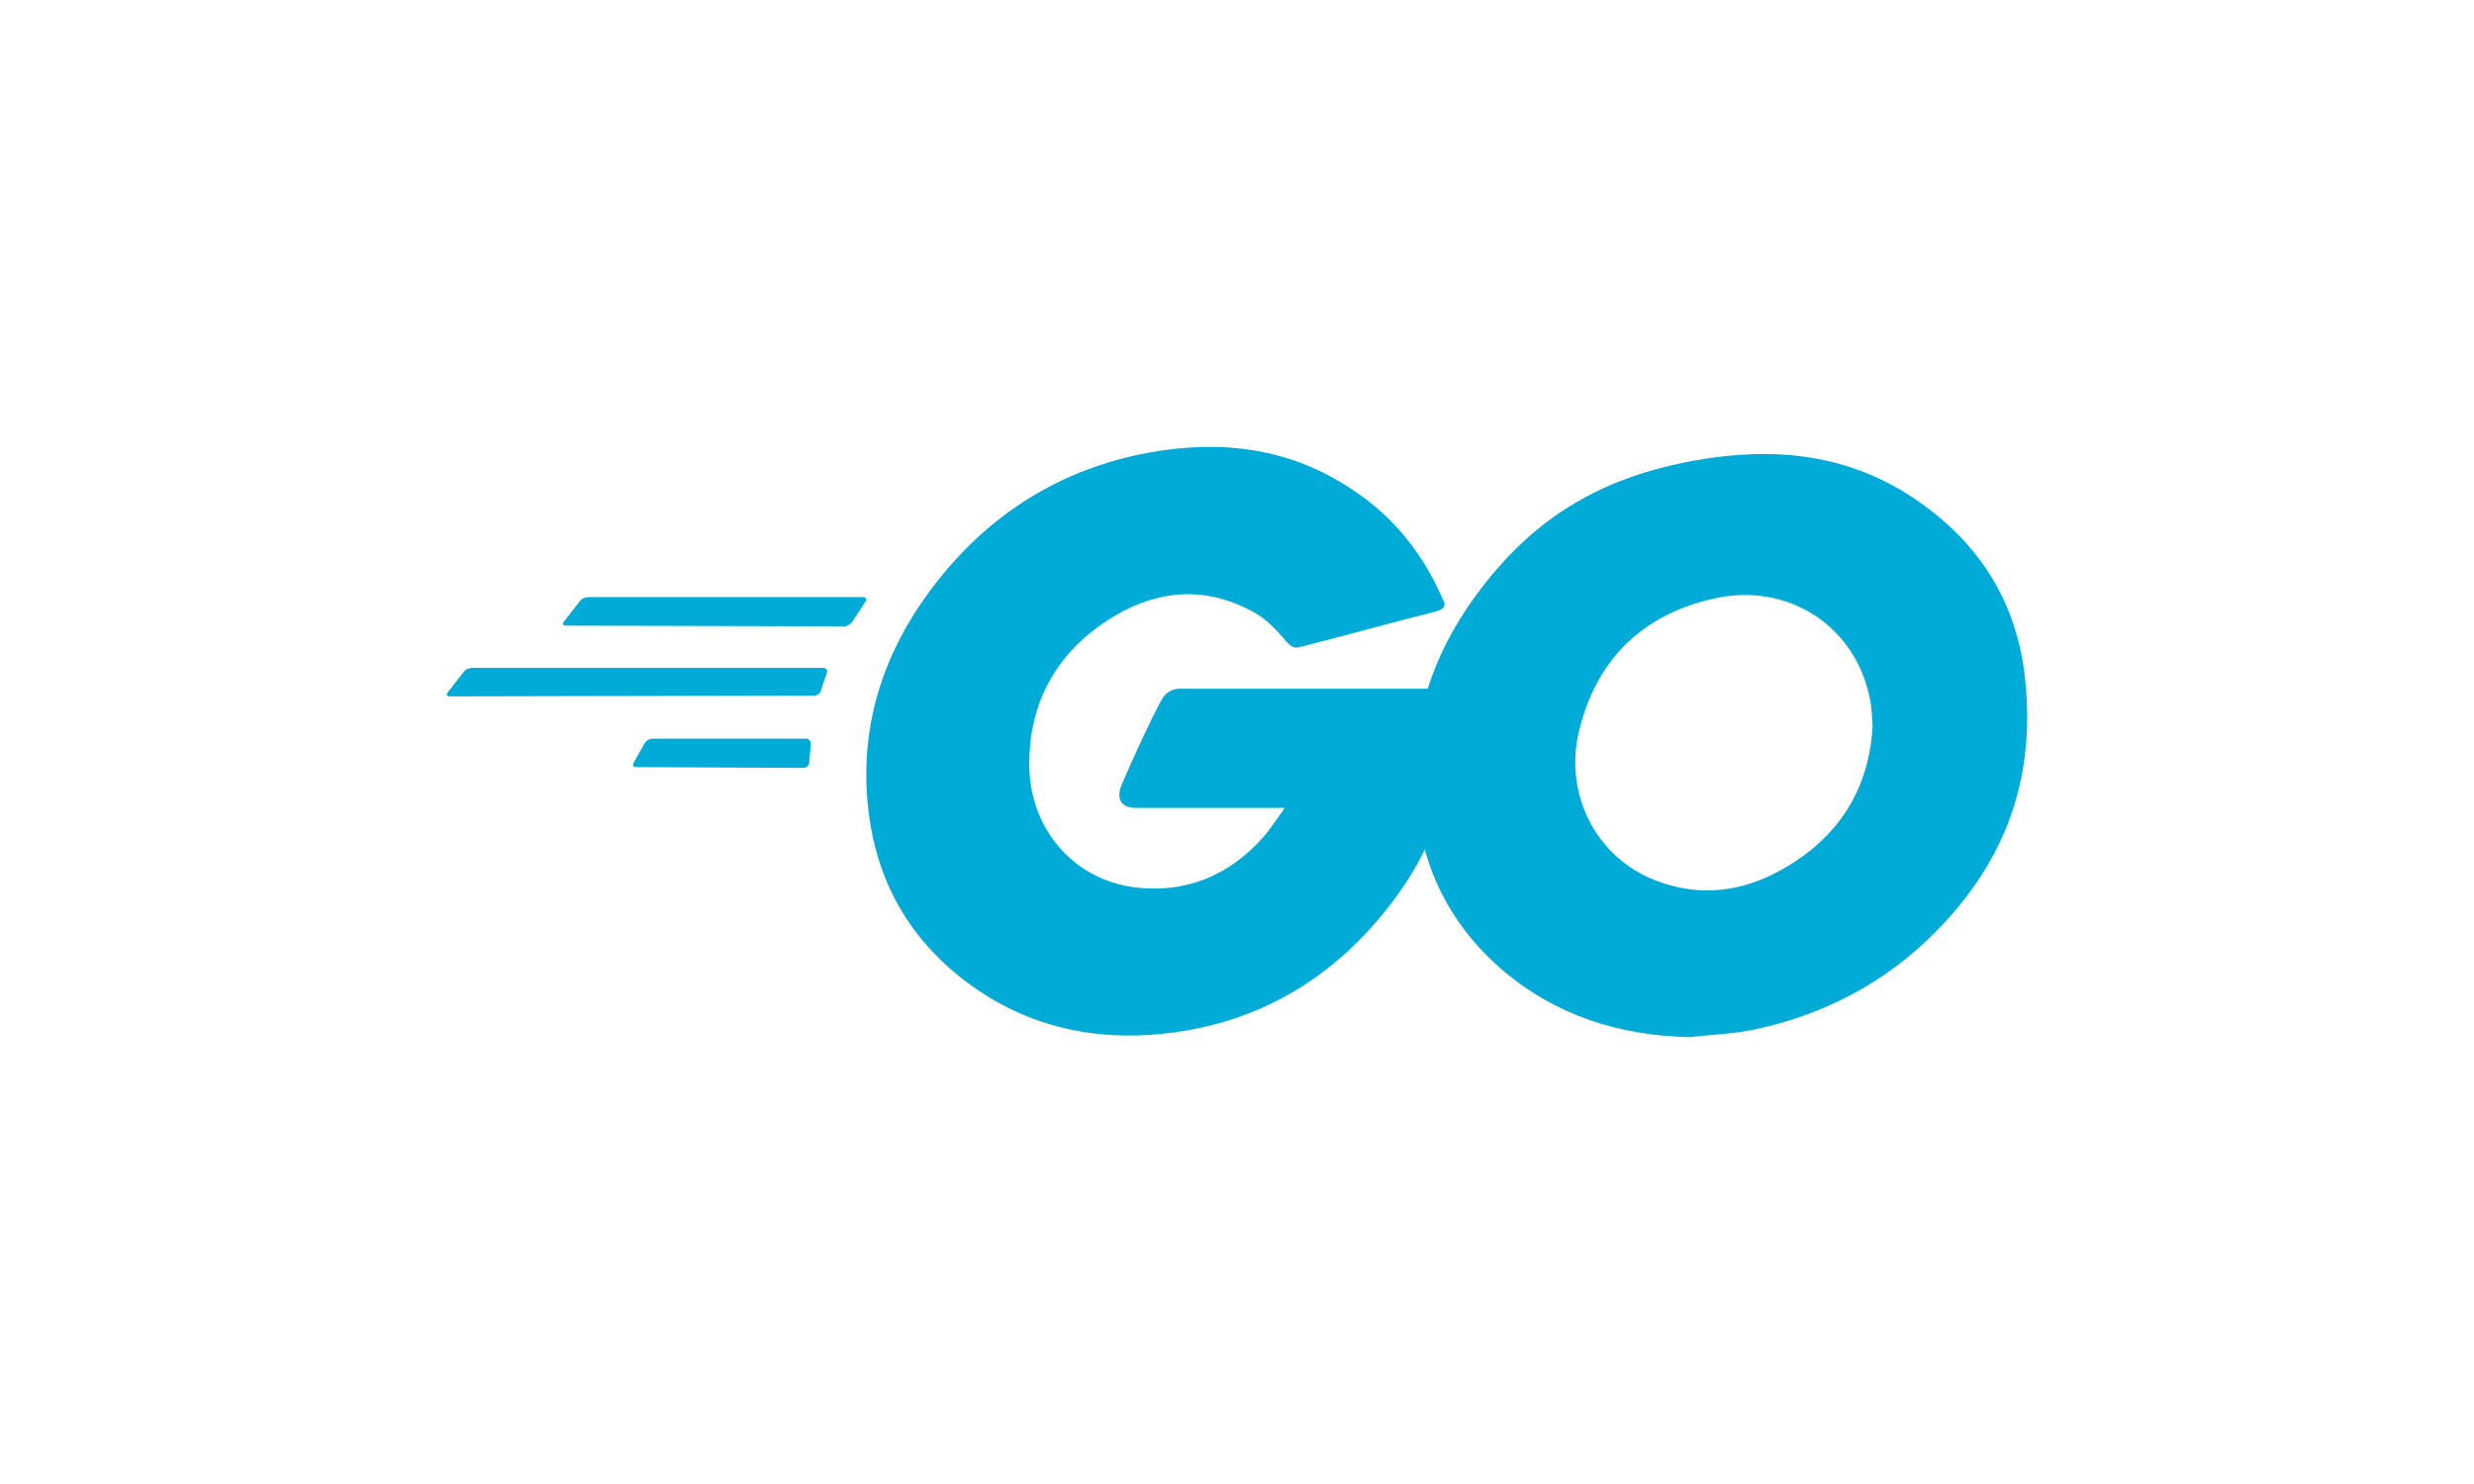
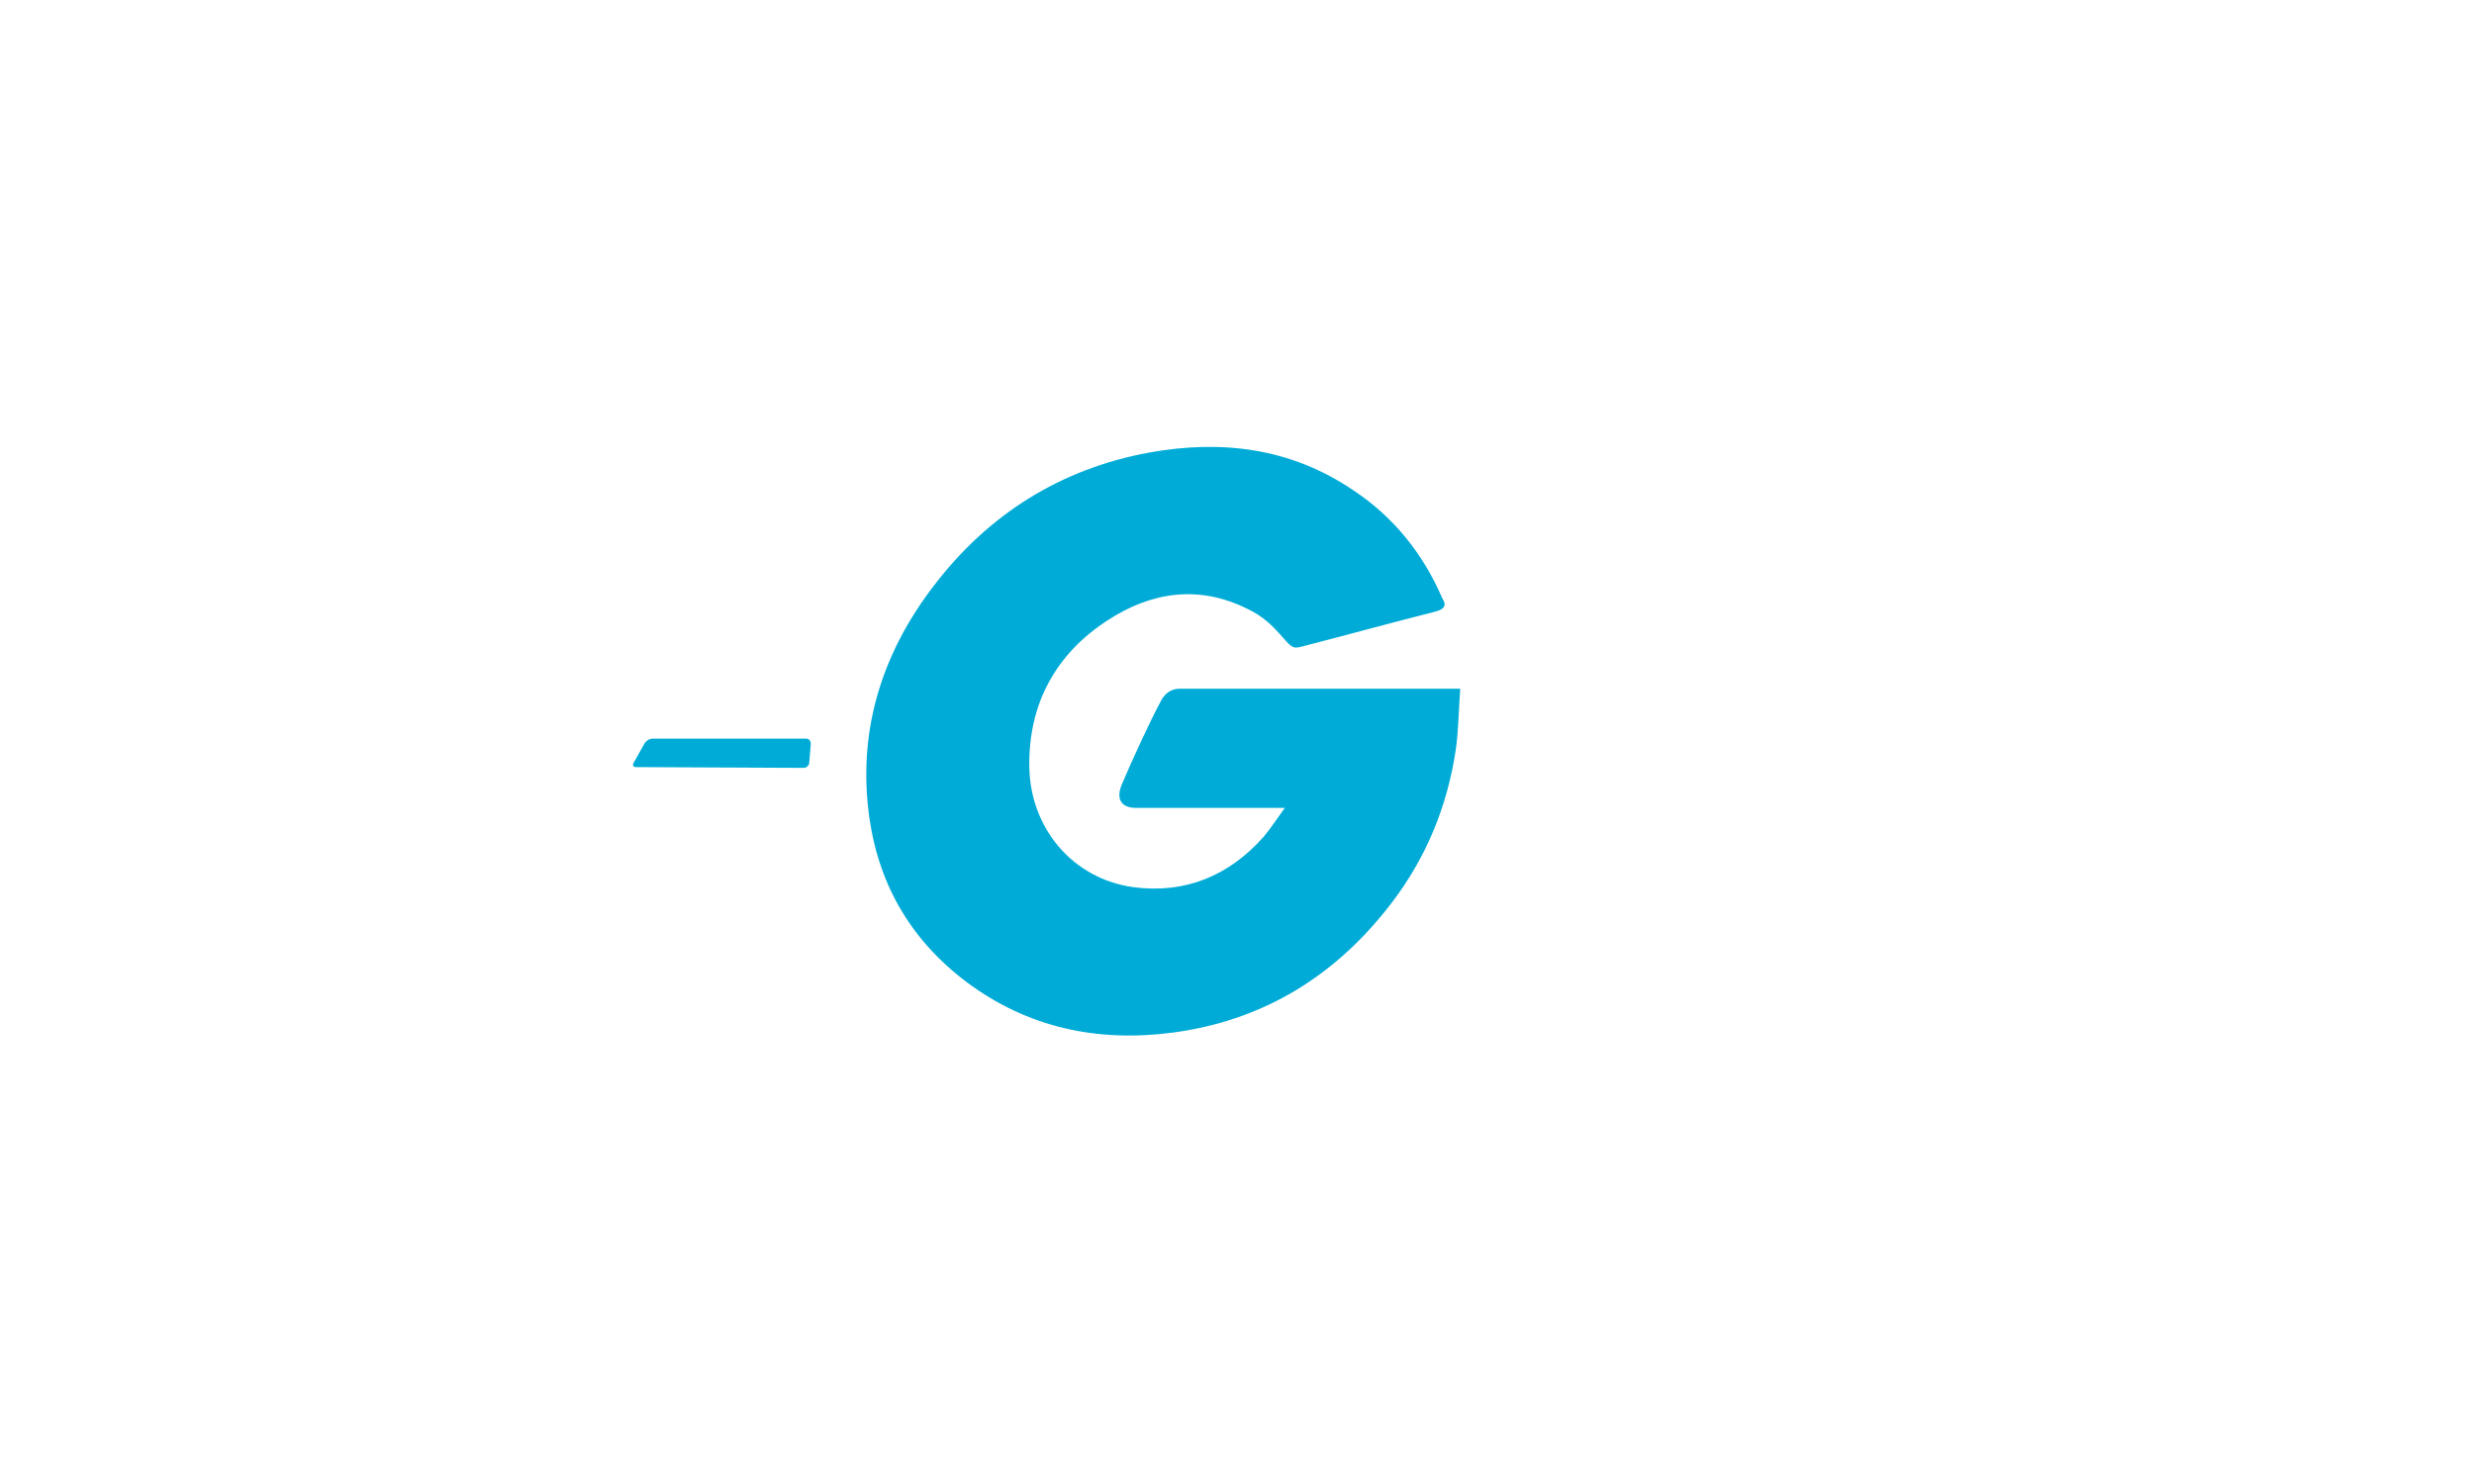
<svg xmlns="http://www.w3.org/2000/svg" id="Layer_2" viewBox="0 0 1600 960">
  <defs>
    <style>.cls-1{fill:#00acd7;}</style>
  </defs>
-   <path class="cls-1" d="M366.1,404.7c-1.99,0-2.49-1-1.49-2.49l10.45-13.44c1-1.49,3.48-2.49,5.47-2.49h177.65c1.99,0,2.49,1.49,1.49,2.99l-8.46,12.94c-1,1.49-3.48,2.99-4.98,2.99l-180.14-.5Z" />
-   <path class="cls-1" d="M290.96,450.48c-1.99,0-2.49-1-1.49-2.49l10.45-13.44c1-1.49,3.48-2.49,5.47-2.49h226.92c1.99,0,2.99,1.49,2.49,2.99l-3.98,11.94c-.5,1.99-2.49,2.99-4.48,2.99l-235.38,.5Z" />
  <path class="cls-1" d="M411.39,496.26c-1.99,0-2.49-1.49-1.49-2.99l6.97-12.44c1-1.49,2.99-2.99,4.98-2.99h99.52c1.99,0,2.99,1.49,2.99,3.48l-1,11.94c0,1.99-1.99,3.48-3.48,3.48l-108.48-.5Z" />
  <g id="CXHf1q">
    <g>
      <path class="cls-1" d="M927.92,395.74c-31.35,7.96-52.75,13.93-83.6,21.9-7.46,1.99-7.96,2.49-14.43-4.98-7.46-8.46-12.94-13.93-23.39-18.91-31.35-15.43-61.71-10.95-90.07,7.46-33.84,21.9-51.26,54.24-50.76,94.55,.5,39.81,27.87,72.65,67.18,78.13,33.84,4.48,62.2-7.46,84.6-32.84,4.48-5.47,8.46-11.45,13.44-18.41h-96.04c-10.45,0-12.94-6.47-9.45-14.93,6.47-15.43,18.41-41.3,25.38-54.24,1.49-2.99,4.98-7.96,12.44-7.96h181.13c-1,13.44-1,26.87-2.99,40.31-5.47,35.83-18.91,68.67-40.81,97.53-35.83,47.27-82.61,76.63-141.82,84.6-48.77,6.47-94.05-2.99-133.86-32.84-36.82-27.87-57.72-64.69-63.2-110.47-6.47-54.24,9.45-103.01,42.3-145.8,35.33-46.28,82.11-75.64,139.33-86.09,46.78-8.46,91.56-2.99,131.87,24.38,26.37,17.42,45.28,41.3,57.72,70.16,2.99,4.48,1,6.97-4.98,8.46Z" />
-       <path class="cls-1" d="M1092.63,670.92c-45.28-1-86.59-13.93-121.42-43.79-29.36-25.38-47.77-57.72-53.74-96.04-8.96-56.23,6.47-105.99,40.31-150.28,36.33-47.77,80.12-72.65,139.33-83.1,50.76-8.96,98.53-3.98,141.82,25.38,39.31,26.87,63.7,63.2,70.16,110.97,8.46,67.18-10.95,121.92-57.23,168.69-32.84,33.34-73.15,54.24-119.43,63.7-13.44,2.49-26.87,2.99-39.81,4.48Zm118.43-201.04c-.5-6.47-.5-11.45-1.49-16.42-8.96-49.26-54.24-77.13-101.51-66.18-46.28,10.45-76.14,39.81-87.08,86.59-8.96,38.81,9.95,78.13,45.78,94.05,27.37,11.94,54.74,10.45,81.11-2.99,39.31-20.4,60.71-52.25,63.2-95.05Z" />
    </g>
  </g>
</svg>